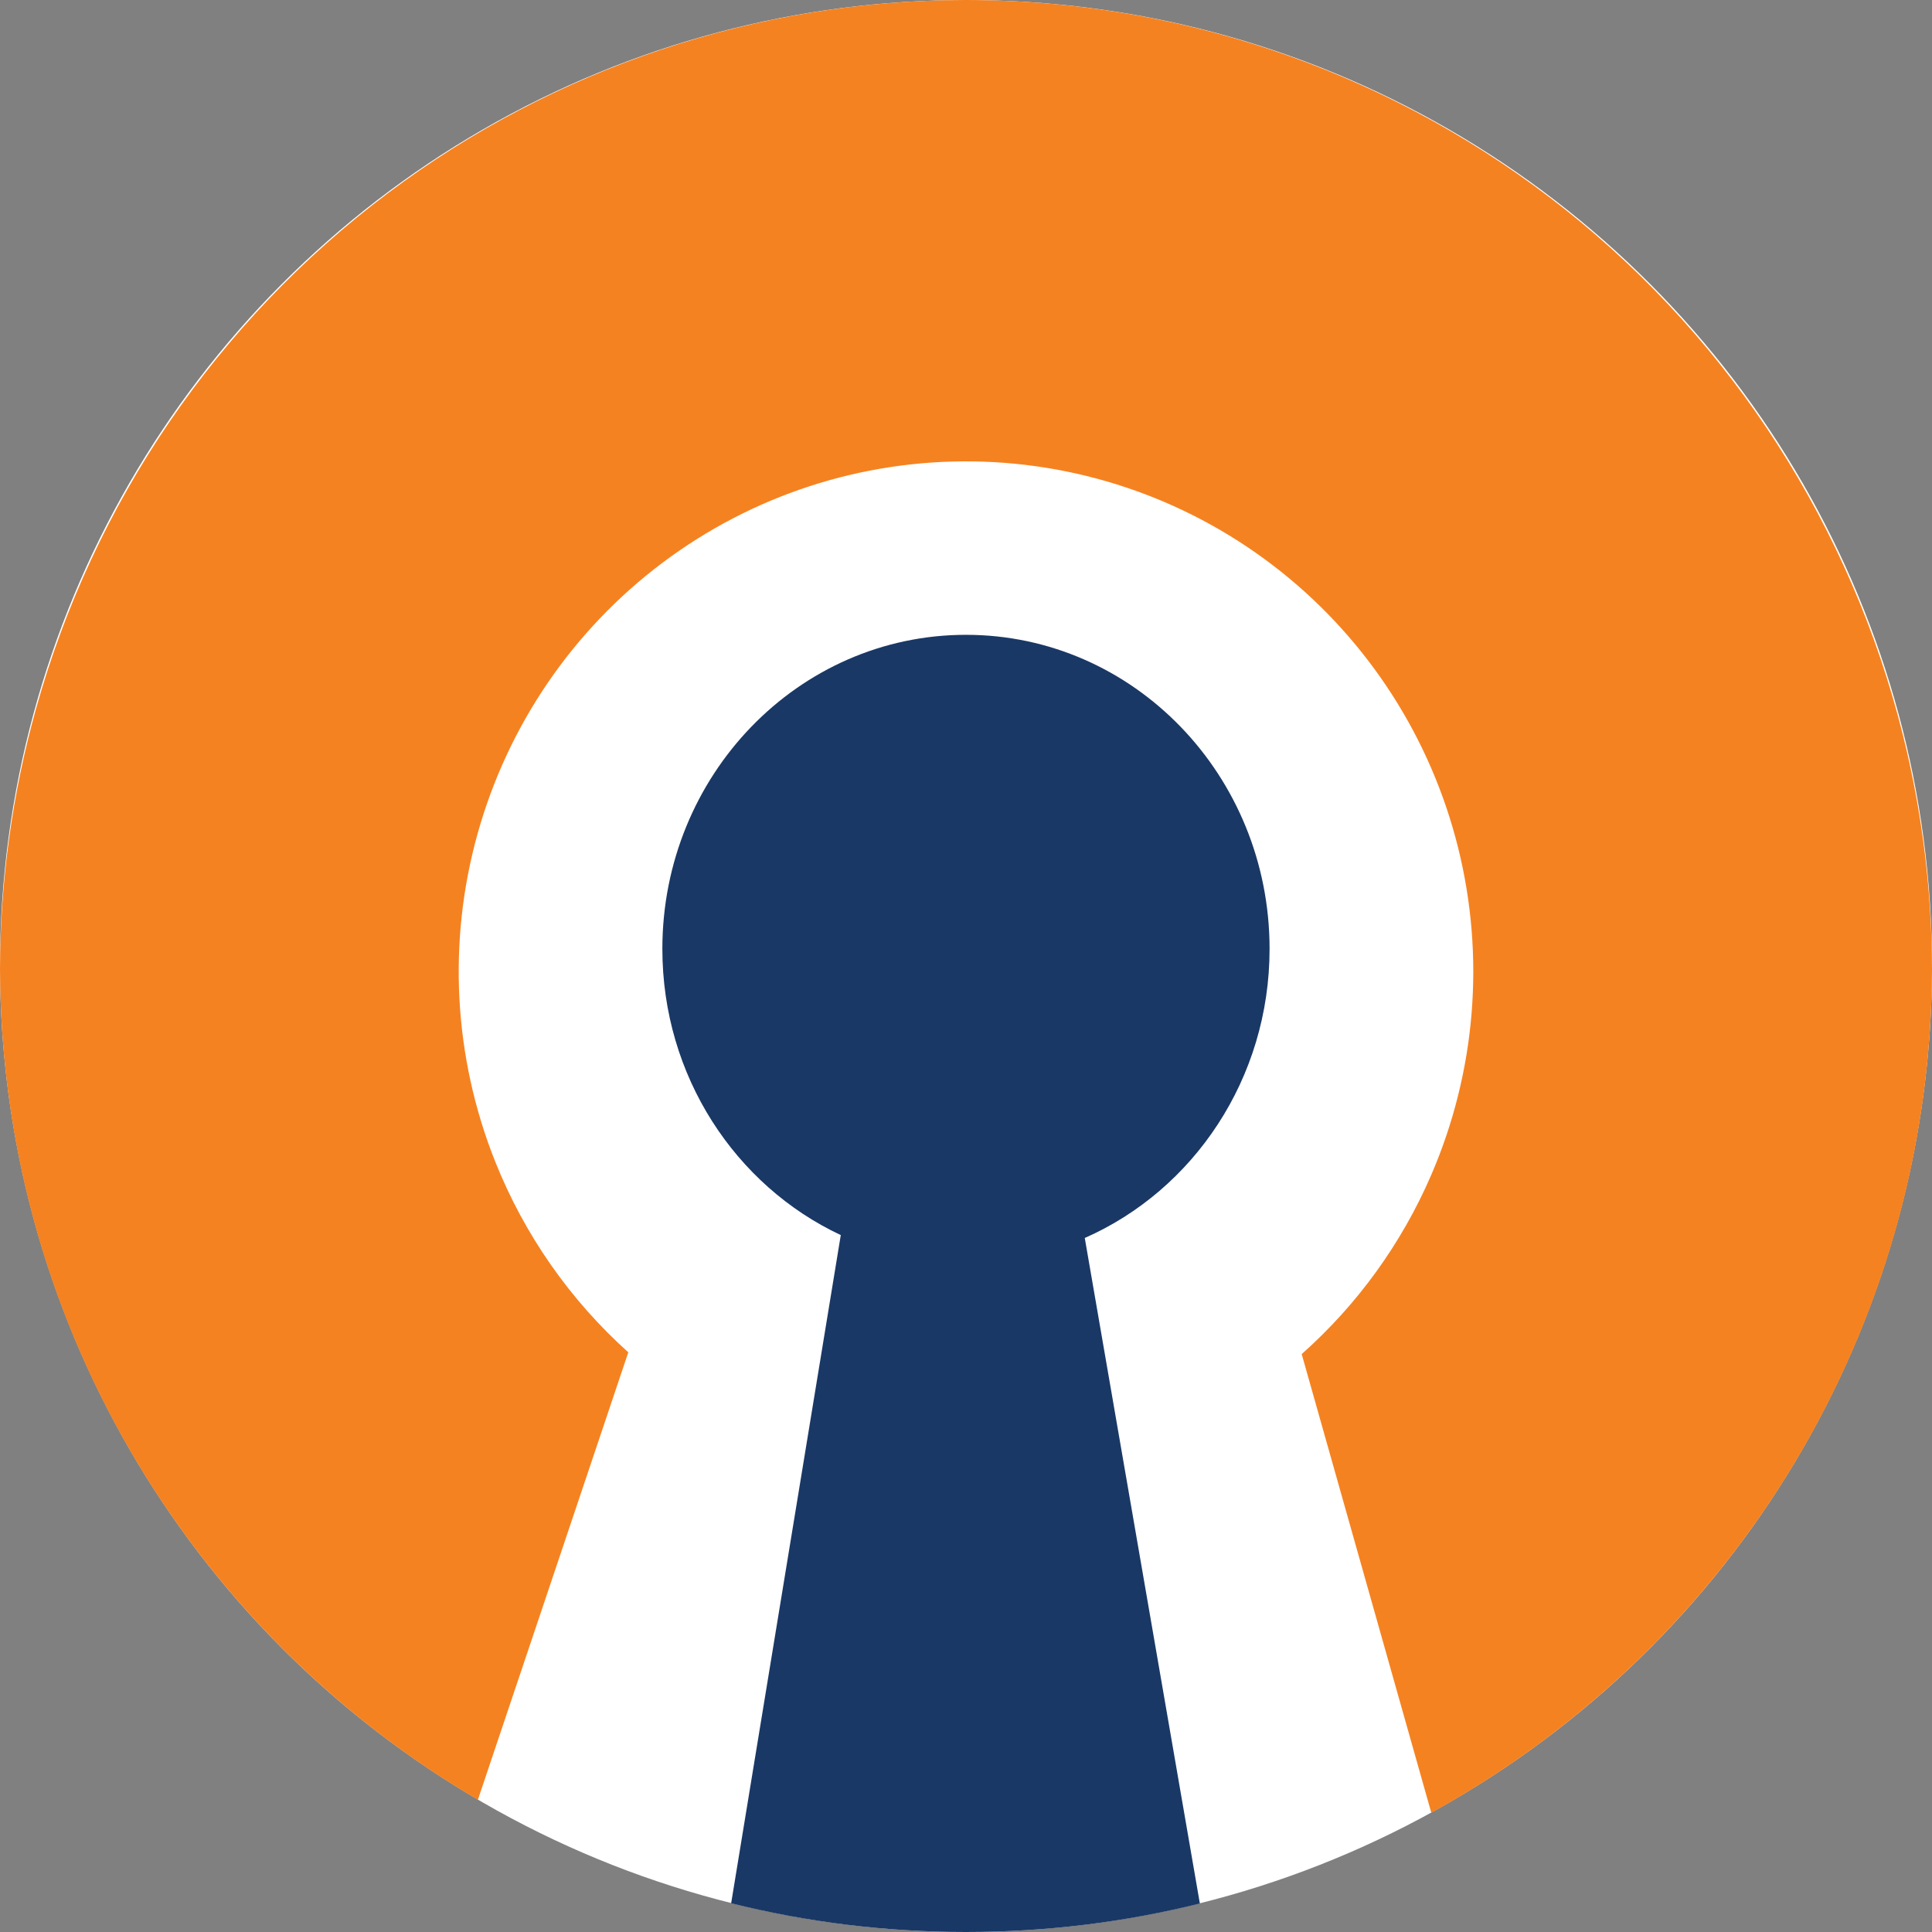
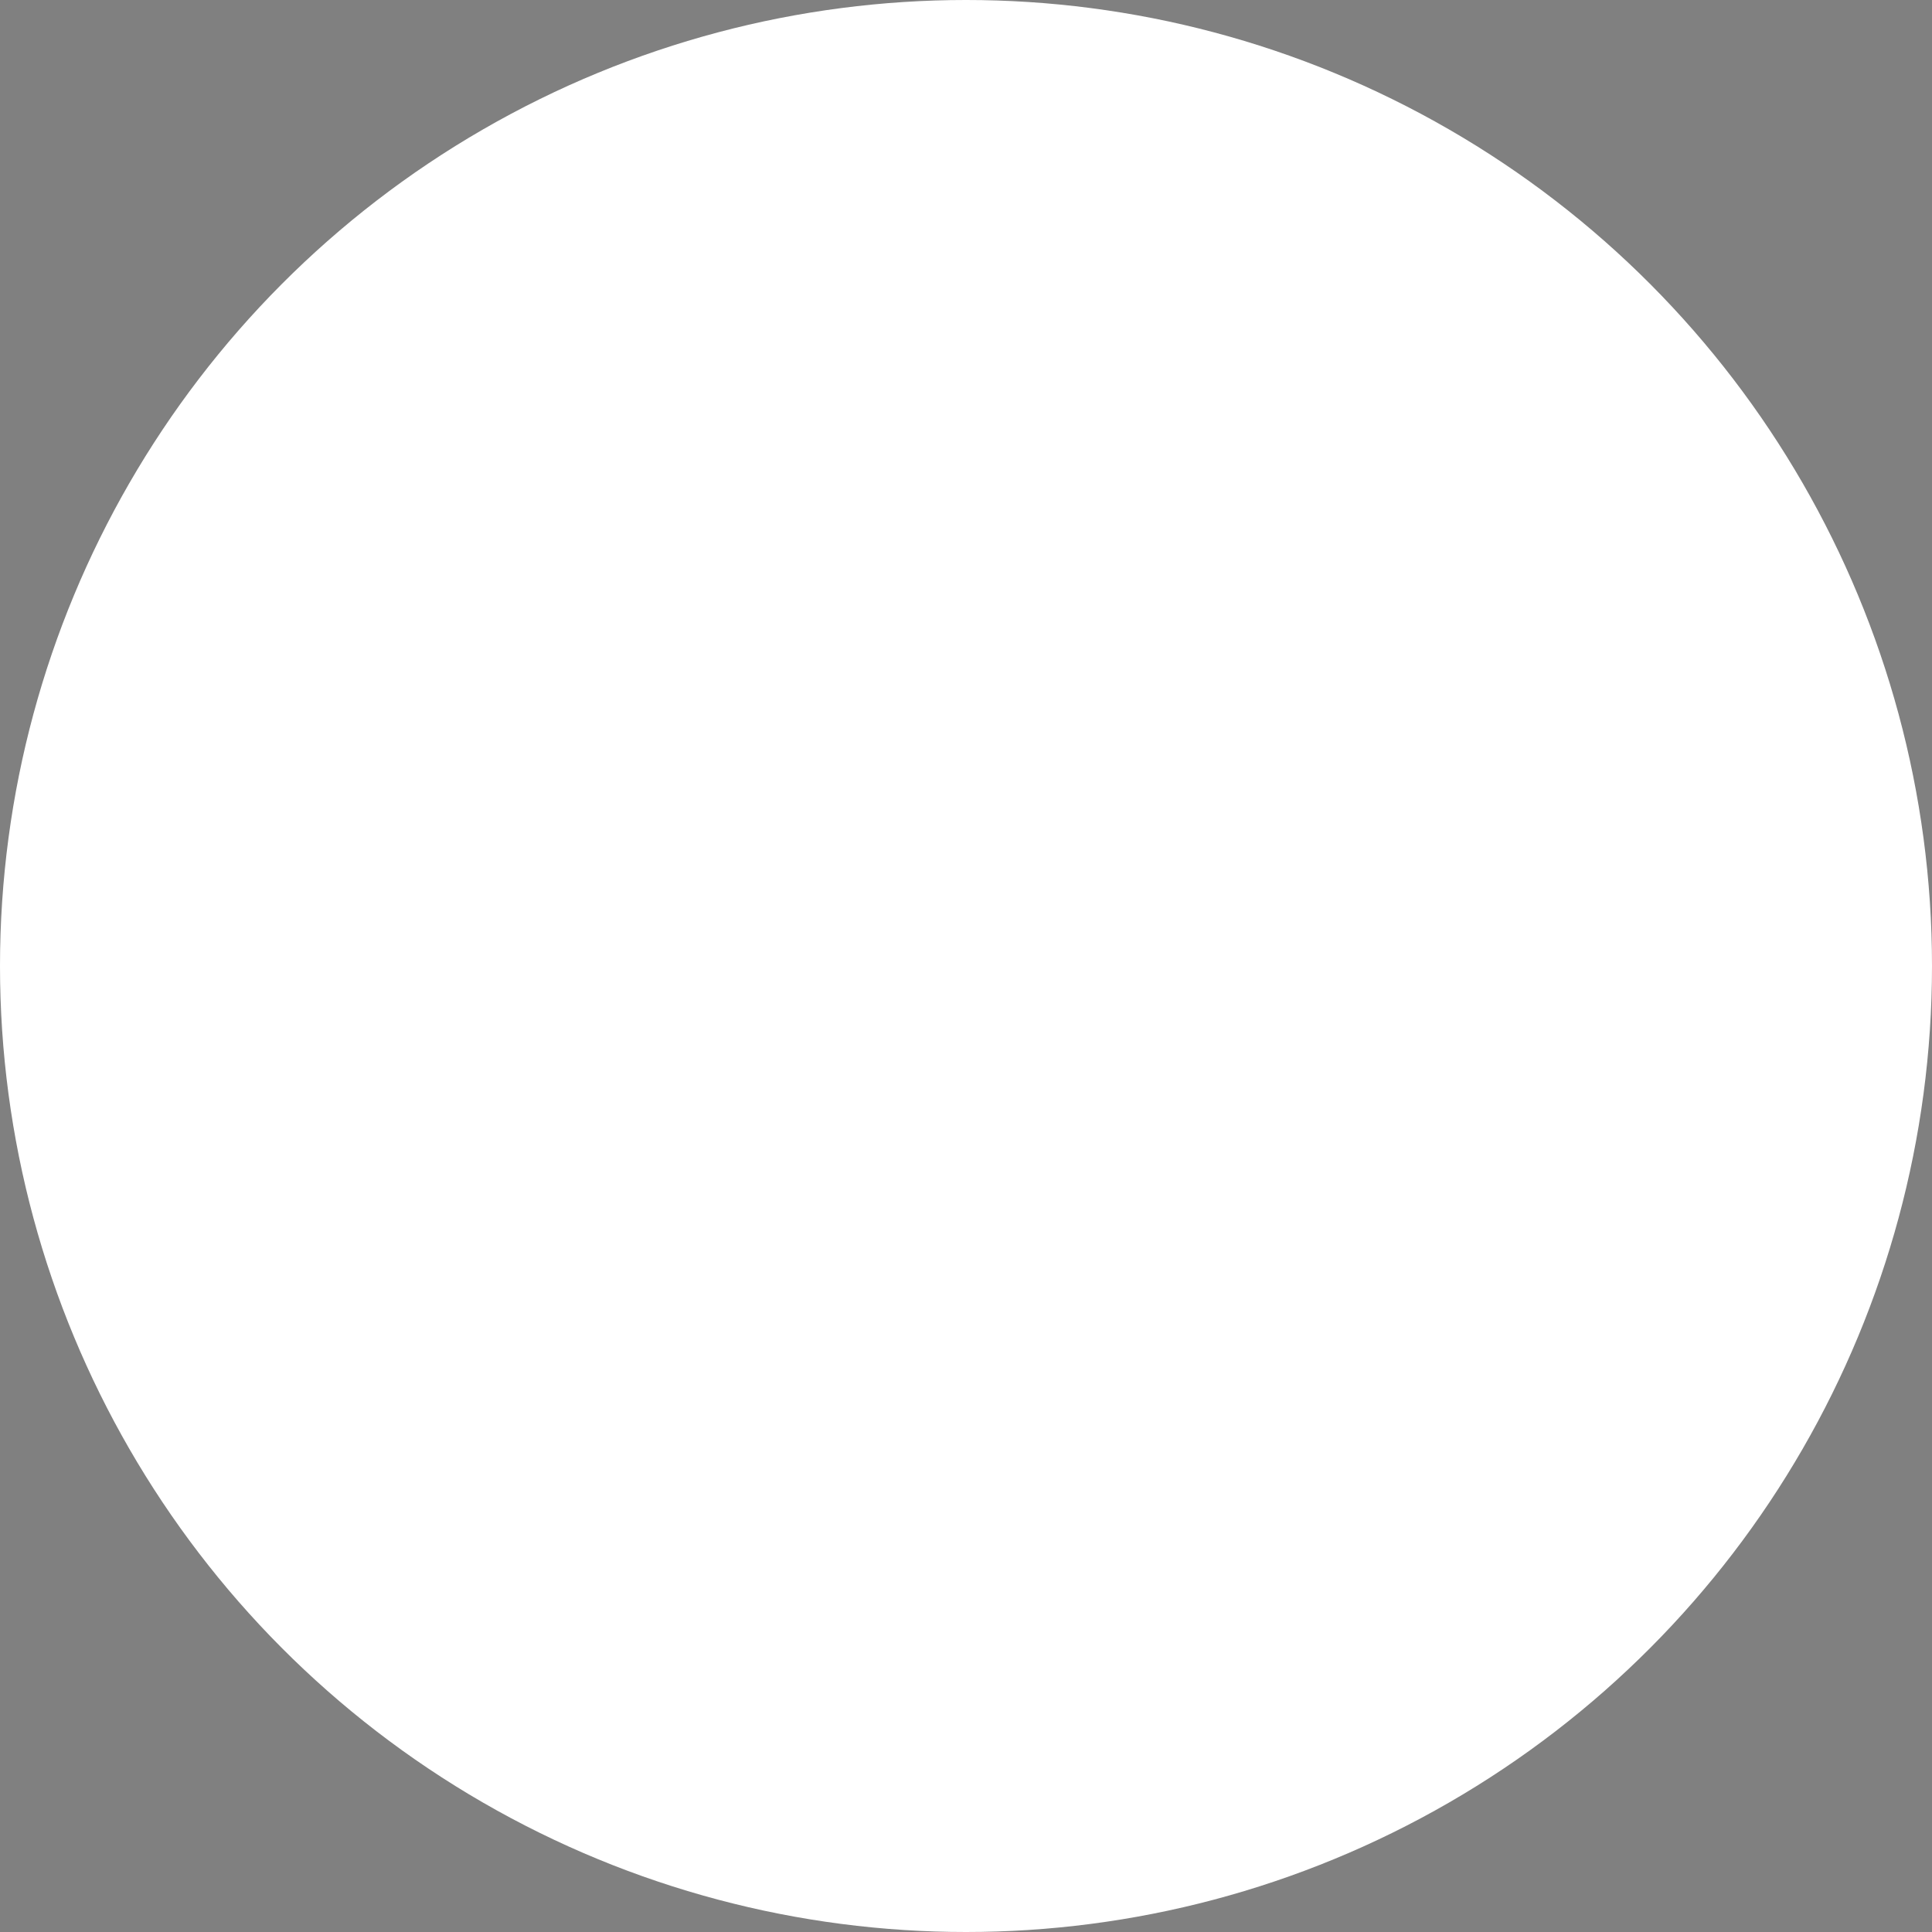
<svg xmlns="http://www.w3.org/2000/svg" fill="none" viewBox="0 0 86 86">
  <rect x="0" y="0" width="86" height="86" fill="#808080" stroke="none" />
  <circle fill="white" r="43" cy="43" cx="43" />
-   <path fill="#1A3865" d="M32.546 84.72L37.426 54.978C32.742 52.782 29.484 47.903 29.484 42.238C29.484 34.517 35.535 28.258 42.999 28.258C50.462 28.258 56.513 34.517 56.513 42.238C56.513 48.017 53.123 52.978 48.287 55.107L53.41 84.731C50.076 85.56 46.59 86 43 86C39.394 86 35.892 85.556 32.546 84.72Z" />
-   <path fill="#F58220" d="M86 43.124C85.954 59.311 76.964 73.394 63.712 80.692L57.943 60.275C60.41 58.085 62.386 55.366 63.712 52.294C65.695 47.701 66.114 42.577 64.902 37.72C63.69 32.863 60.916 28.545 57.011 25.437C53.106 22.33 48.29 20.608 43.312 20.539C38.333 20.47 33.471 22.057 29.483 25.055C25.494 28.053 22.603 32.292 21.258 37.114C19.913 41.935 20.191 47.069 22.047 51.716C23.352 54.982 25.386 57.879 27.968 60.196L21.272 80.115C8.578 72.668 0.045 58.894 0 43.124C0.011 39.242 0.542 35.354 1.598 31.567C4.159 22.386 9.665 14.312 17.26 8.604C24.689 3.02 33.71 0.006 42.974 7.74195e-06C43.18 -0 43.387 0.001 43.593 0.004C53.074 0.136 62.245 3.415 69.681 9.332C77.116 15.249 82.399 23.472 84.707 32.721C85.561 36.145 85.99 39.638 86 43.124Z" />
</svg>